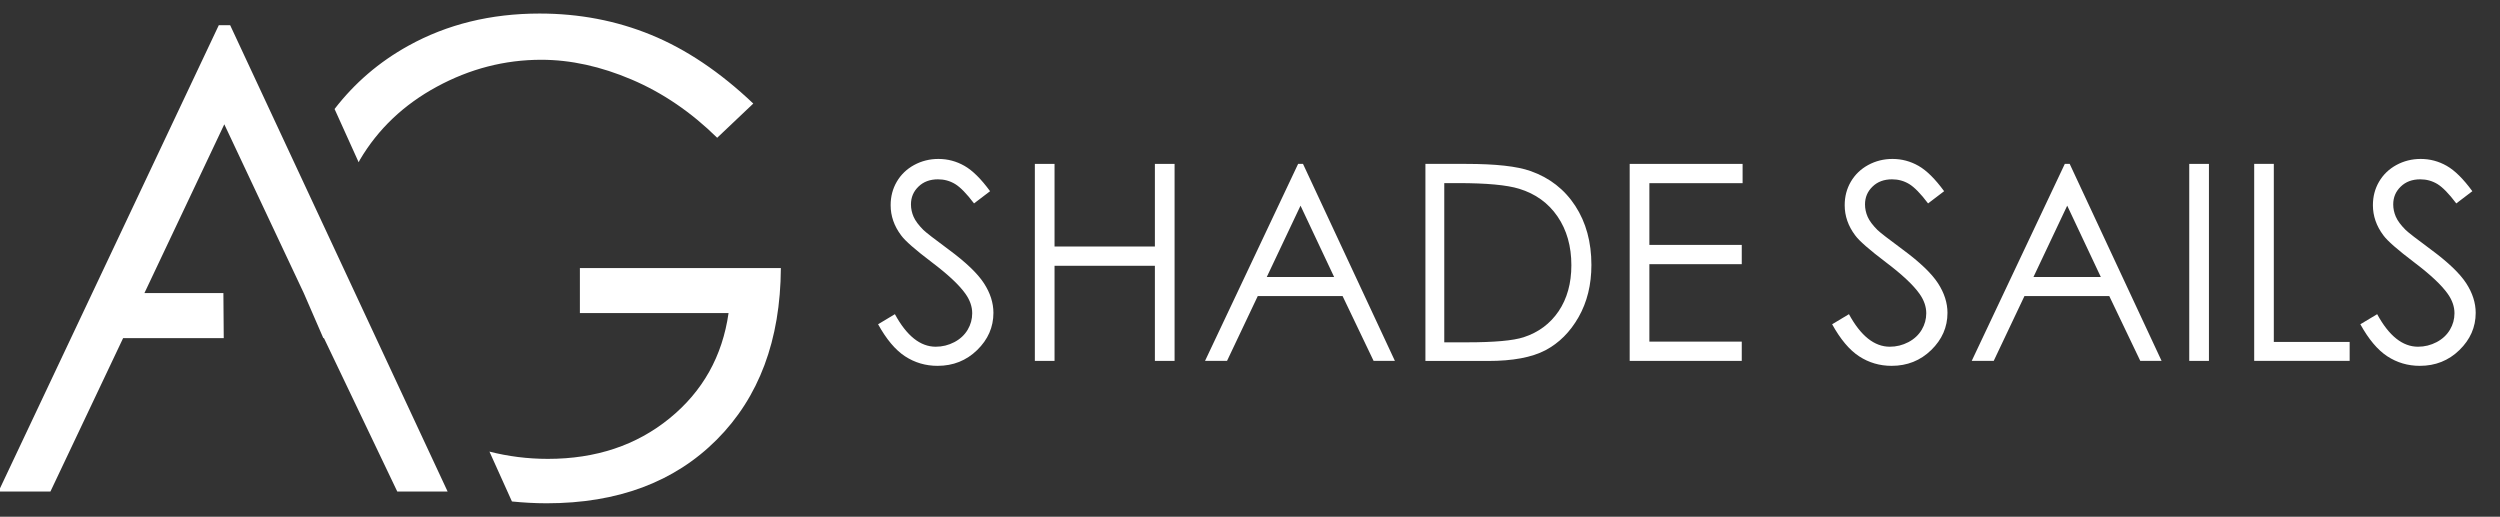
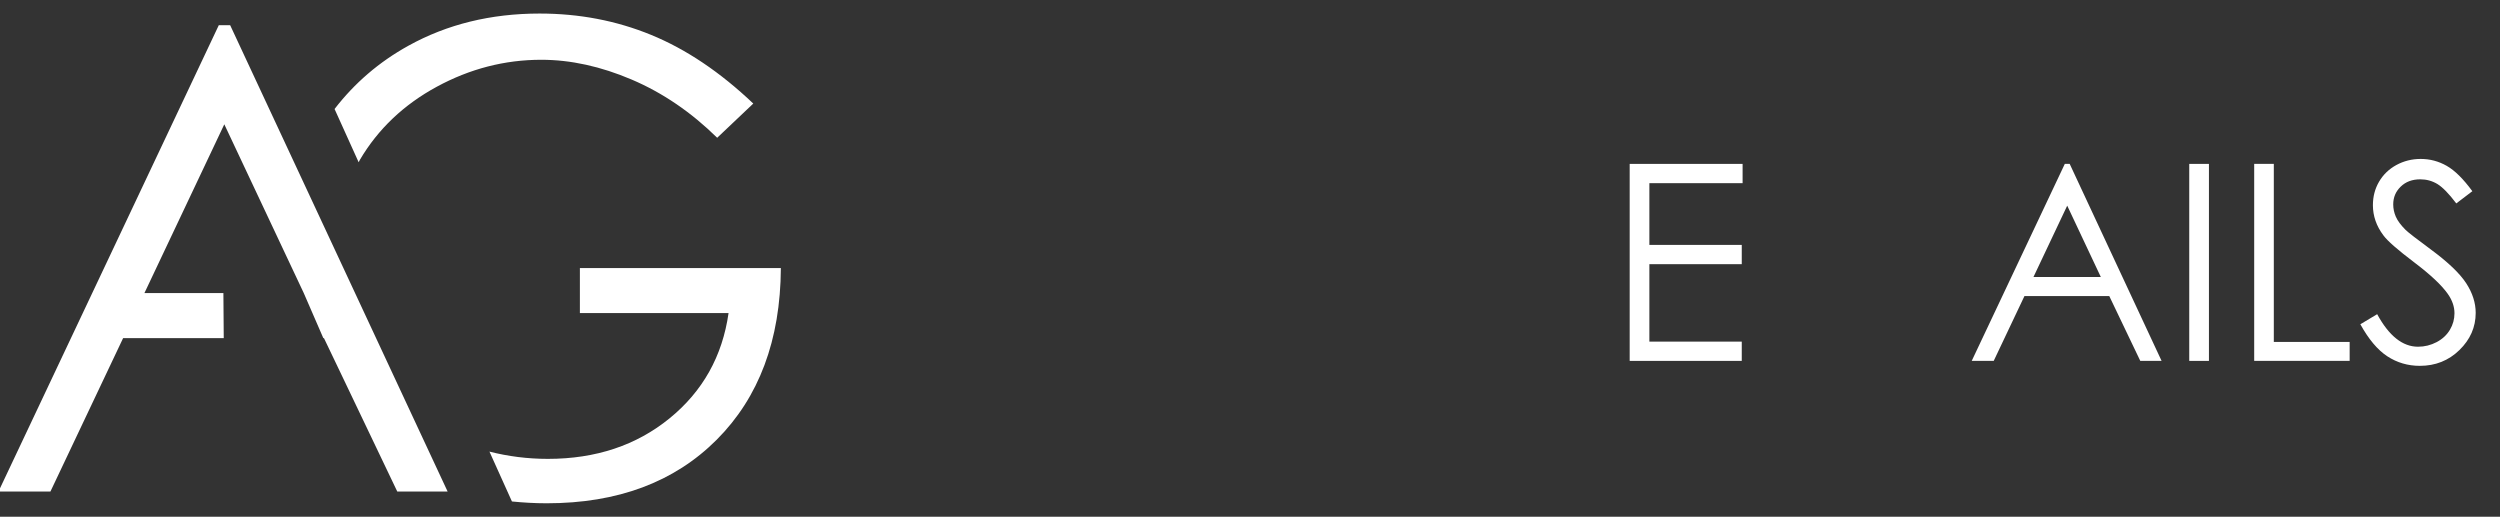
<svg xmlns="http://www.w3.org/2000/svg" id="Layer_1" data-name="Layer 1" viewBox="0 0 358 74">
  <rect x="0" y="0" width="358" height="74" fill="#333333" stroke="none" />
  <defs>
    <style>
      .cls-1 {
        fill: #fff;
      }
    </style>
  </defs>
  <g>
    <path class="cls-1" d="M51.36,23.23c.07-.11.11-.23.18-.35,2.6-4.4,6.27-7.89,11.01-10.46s9.72-3.86,14.96-3.86c4.21,0,8.53.95,12.96,2.84,4.43,1.89,8.51,4.67,12.23,8.33l5.17-4.9c-4.75-4.51-9.62-7.78-14.62-9.83s-10.32-3.06-15.98-3.06c-6.99,0-13.25,1.54-18.79,4.61-4.21,2.33-7.72,5.36-10.57,9.06l3.45,7.63Z" />
    <path class="cls-1" d="M83.04,38.38v6.45h21.29c-.88,6.17-3.69,11.2-8.44,15.07-4.75,3.87-10.56,5.81-17.43,5.81-2.91,0-5.7-.36-8.37-1.04l3.22,7.14c1.61.16,3.26.26,4.97.26,10.17,0,18.29-3.03,24.35-9.1s9.13-14.26,9.19-24.58h-28.78Z" />
  </g>
  <polygon class="cls-1" points="32.96 3.61 31.33 3.61 -.22 70.39 7.22 70.39 17.63 48.42 32.04 48.42 31.99 41.97 20.68 41.97 32.12 17.8 43.5 41.97 46.3 48.42 46.39 48.42 48.95 53.77 48.95 53.77 48.95 53.77 56.89 70.39 64.1 70.39 32.96 3.61" />
  <g>
-     <path class="cls-1" d="M125.75,46.43l2.4-1.44c1.69,3.11,3.64,4.66,5.85,4.66.95,0,1.83-.22,2.67-.66.83-.44,1.46-1.03,1.9-1.77s.65-1.53.65-2.36c0-.95-.32-1.87-.96-2.78-.88-1.25-2.49-2.76-4.83-4.53-2.35-1.78-3.82-3.06-4.39-3.85-1-1.33-1.5-2.77-1.5-4.32,0-1.23.29-2.35.88-3.36.59-1.01,1.42-1.81,2.48-2.39,1.07-.58,2.23-.87,3.48-.87,1.33,0,2.57.33,3.73.99,1.16.66,2.38,1.87,3.67,3.63l-2.3,1.75c-1.06-1.41-1.97-2.33-2.71-2.78-.75-.45-1.56-.67-2.45-.67-1.14,0-2.07.34-2.79,1.04-.72.69-1.08,1.54-1.08,2.55,0,.61.13,1.21.38,1.78s.72,1.2,1.4,1.88c.37.36,1.58,1.3,3.64,2.82,2.44,1.8,4.12,3.41,5.03,4.81s1.36,2.82,1.36,4.24c0,2.05-.78,3.82-2.33,5.33s-3.44,2.26-5.67,2.26c-1.71,0-3.27-.46-4.66-1.37s-2.68-2.45-3.86-4.59Z" />
-     <path class="cls-1" d="M148.19,23.47h2.82v11.83h14.37v-11.83h2.82v28.21h-2.82v-13.62h-14.37v13.62h-2.82v-28.21Z" />
-     <path class="cls-1" d="M186.59,23.47l13.16,28.21h-3.05l-4.44-9.28h-12.15l-4.4,9.28h-3.15l13.33-28.21h.69ZM186.23,29.46l-4.83,10.21h9.65l-4.81-10.21Z" />
-     <path class="cls-1" d="M204.12,51.68v-28.21h5.85c4.22,0,7.28.34,9.19,1.02,2.74.96,4.87,2.62,6.42,4.99,1.54,2.37,2.31,5.18,2.31,8.46,0,2.83-.61,5.31-1.83,7.46s-2.81,3.73-4.76,4.76c-1.95,1.02-4.68,1.53-8.2,1.53h-8.98ZM206.82,49.02h3.26c3.9,0,6.6-.24,8.11-.73,2.12-.69,3.79-1.93,5.01-3.73,1.21-1.8,1.82-3.99,1.82-6.58,0-2.72-.66-5.05-1.98-6.98-1.32-1.93-3.15-3.25-5.5-3.97-1.76-.54-4.67-.81-8.73-.81h-1.99v22.79Z" />
    <path class="cls-1" d="M233.37,23.47h16.17v2.76h-13.35v8.84h13.23v2.76h-13.23v11.09h13.23v2.76h-16.05v-28.21Z" />
-     <path class="cls-1" d="M262.37,46.43l2.4-1.44c1.69,3.11,3.64,4.66,5.85,4.66.95,0,1.83-.22,2.67-.66.83-.44,1.46-1.03,1.9-1.77s.65-1.53.65-2.36c0-.95-.32-1.87-.96-2.78-.88-1.25-2.49-2.76-4.83-4.53-2.35-1.78-3.82-3.06-4.39-3.85-1-1.33-1.5-2.77-1.5-4.32,0-1.23.29-2.35.88-3.36.59-1.01,1.42-1.81,2.48-2.39,1.07-.58,2.23-.87,3.48-.87,1.33,0,2.57.33,3.73.99,1.16.66,2.38,1.87,3.67,3.63l-2.3,1.75c-1.06-1.41-1.97-2.33-2.71-2.78-.75-.45-1.56-.67-2.45-.67-1.14,0-2.07.34-2.79,1.04-.72.69-1.08,1.54-1.08,2.55,0,.61.13,1.21.38,1.78s.72,1.2,1.4,1.88c.37.36,1.58,1.3,3.64,2.82,2.44,1.8,4.12,3.41,5.03,4.81s1.36,2.82,1.36,4.24c0,2.05-.78,3.82-2.33,5.33s-3.44,2.26-5.67,2.26c-1.71,0-3.27-.46-4.66-1.37s-2.68-2.45-3.86-4.59Z" />
    <path class="cls-1" d="M296.38,23.47l13.16,28.21h-3.05l-4.44-9.28h-12.15l-4.4,9.28h-3.15l13.33-28.21h.69ZM296.02,29.46l-4.83,10.21h9.65l-4.81-10.21Z" />
    <path class="cls-1" d="M313.5,23.47h2.82v28.21h-2.82v-28.21Z" />
    <path class="cls-1" d="M322.79,23.47h2.82v25.49h10.86v2.72h-13.67v-28.21Z" />
    <path class="cls-1" d="M338.01,46.43l2.4-1.44c1.69,3.11,3.64,4.66,5.85,4.66.95,0,1.83-.22,2.67-.66.83-.44,1.46-1.03,1.9-1.77s.65-1.53.65-2.36c0-.95-.32-1.87-.96-2.78-.88-1.25-2.49-2.76-4.83-4.53-2.35-1.78-3.82-3.06-4.39-3.85-1-1.33-1.5-2.77-1.5-4.32,0-1.23.29-2.35.88-3.36.59-1.01,1.42-1.81,2.48-2.39,1.07-.58,2.23-.87,3.48-.87,1.33,0,2.57.33,3.73.99,1.16.66,2.38,1.87,3.67,3.63l-2.3,1.75c-1.06-1.41-1.97-2.33-2.71-2.78-.75-.45-1.56-.67-2.45-.67-1.14,0-2.07.34-2.79,1.04-.72.69-1.08,1.54-1.08,2.55,0,.61.13,1.21.38,1.78s.72,1.2,1.4,1.88c.37.36,1.58,1.3,3.64,2.82,2.44,1.8,4.12,3.41,5.03,4.81s1.36,2.82,1.36,4.24c0,2.05-.78,3.82-2.33,5.33s-3.44,2.26-5.67,2.26c-1.71,0-3.27-.46-4.66-1.37s-2.68-2.45-3.86-4.59Z" />
  </g>
</svg>